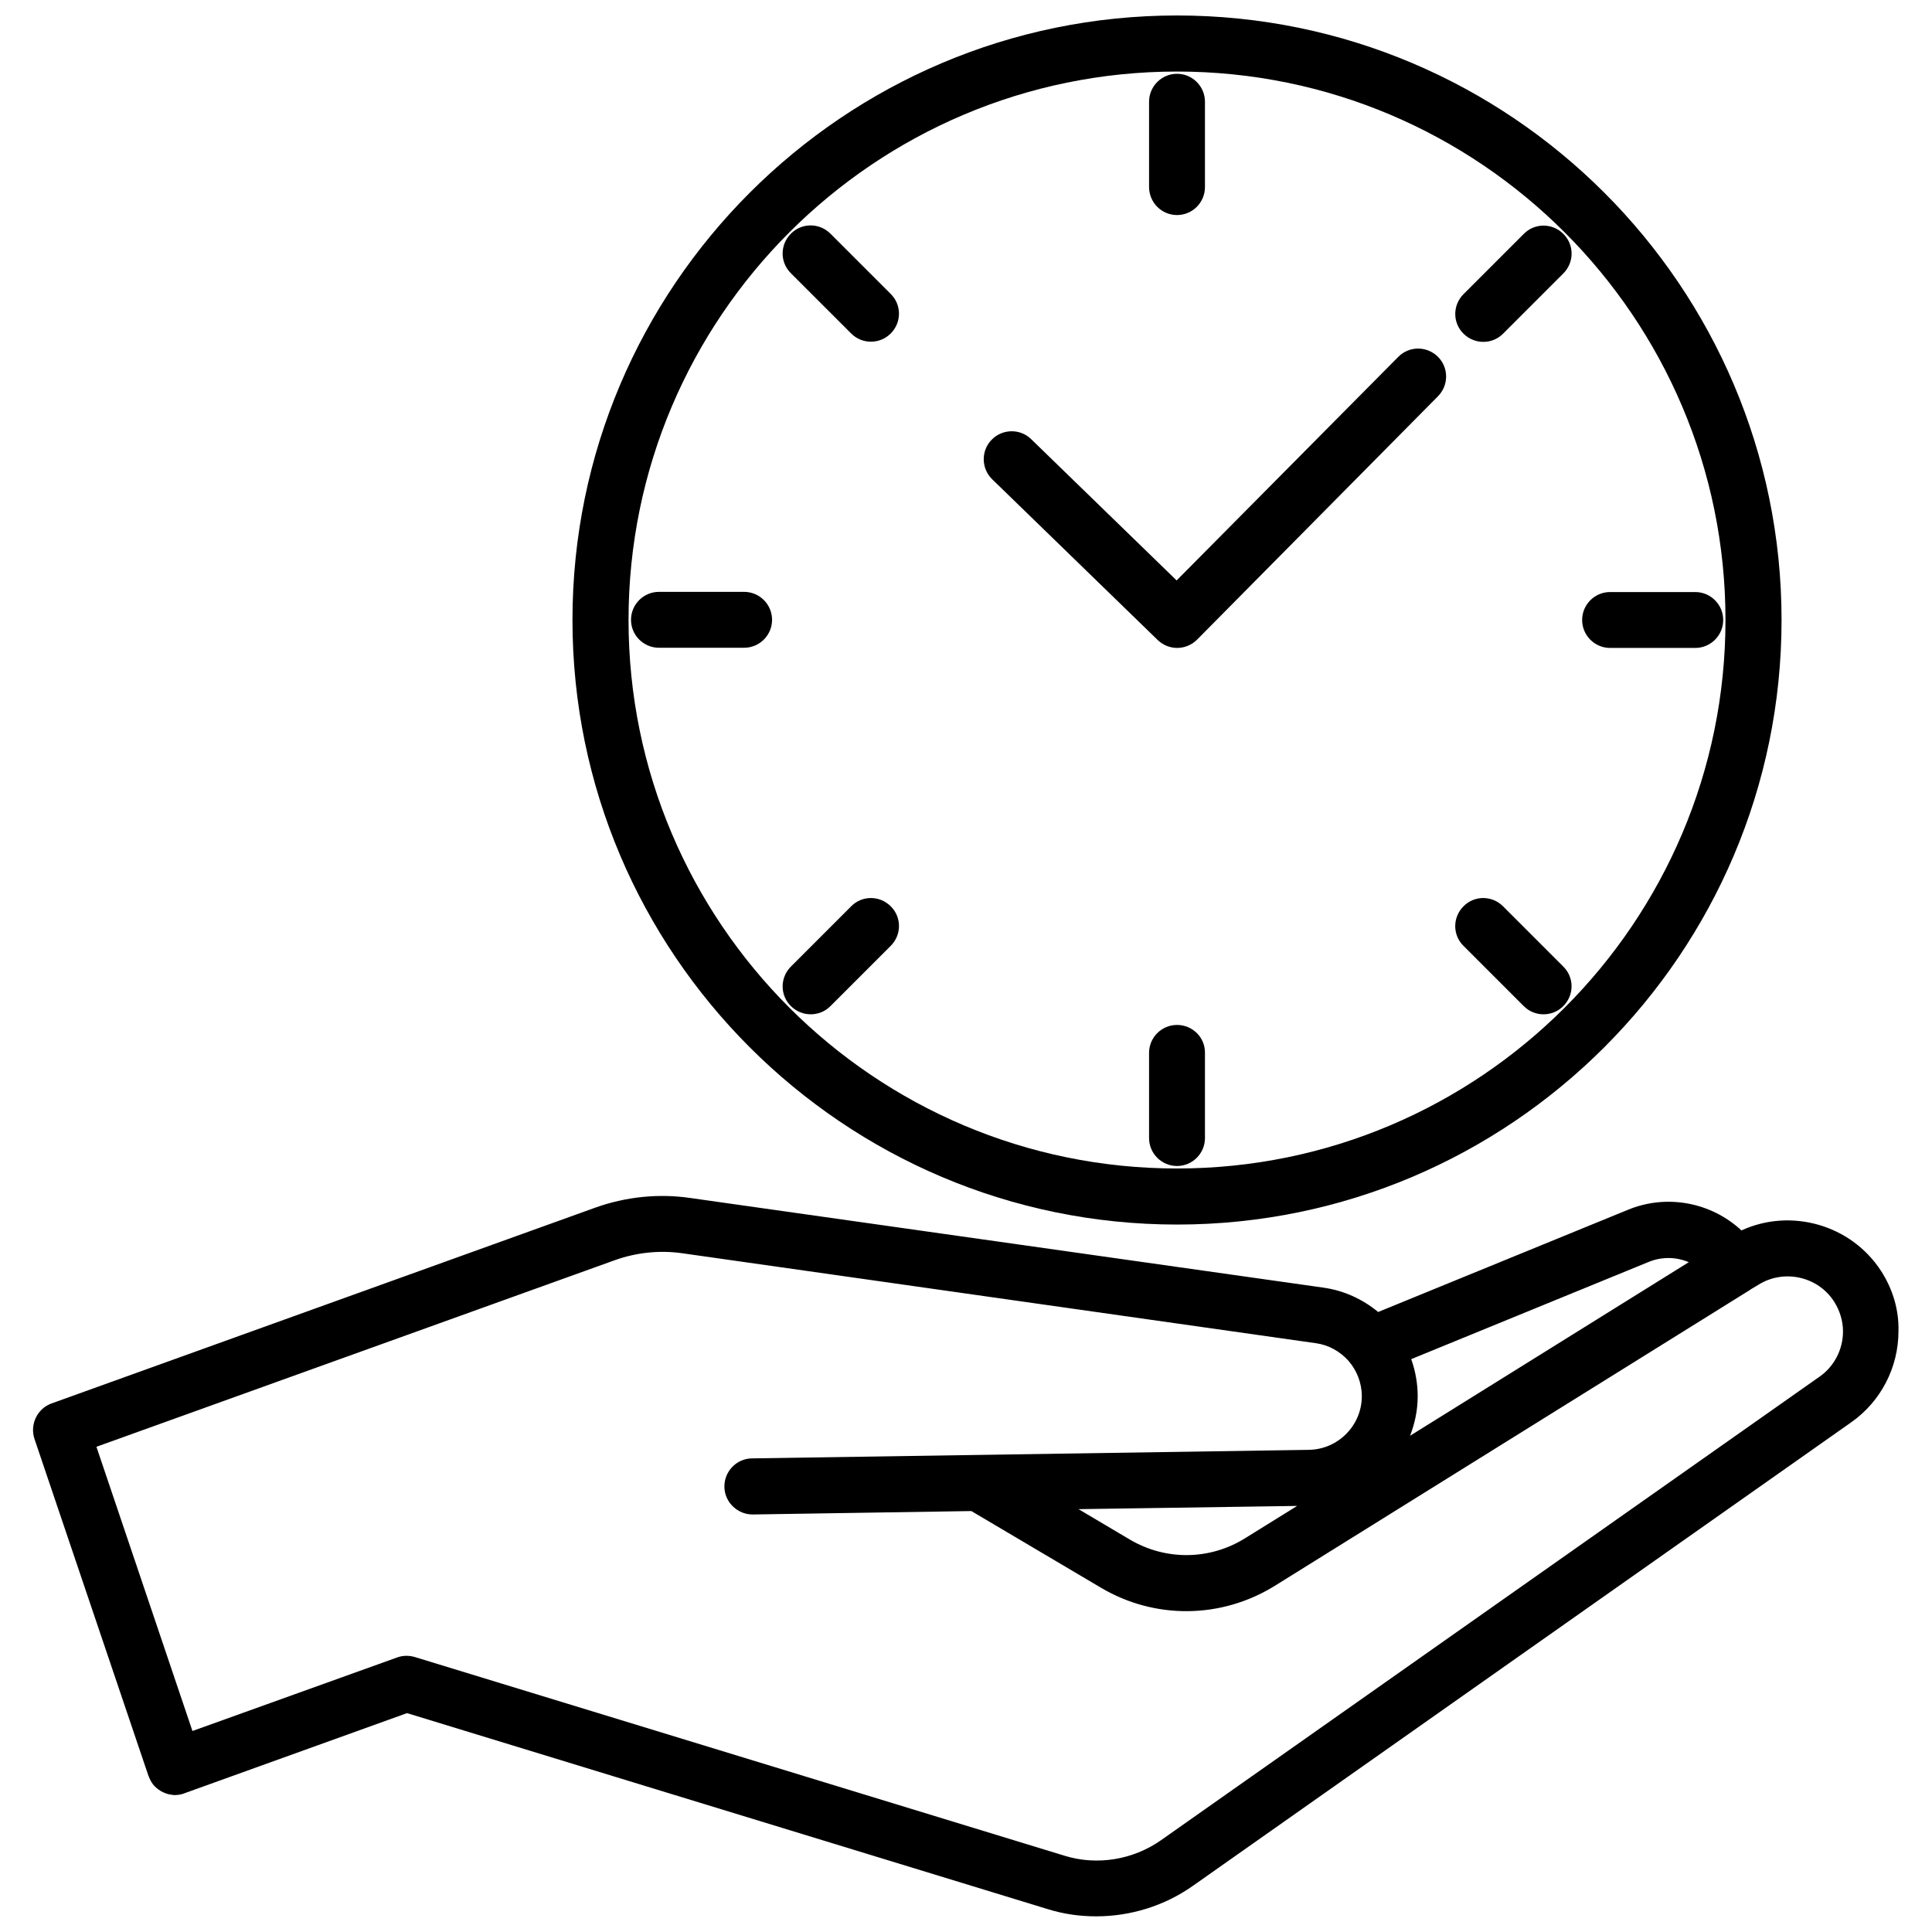
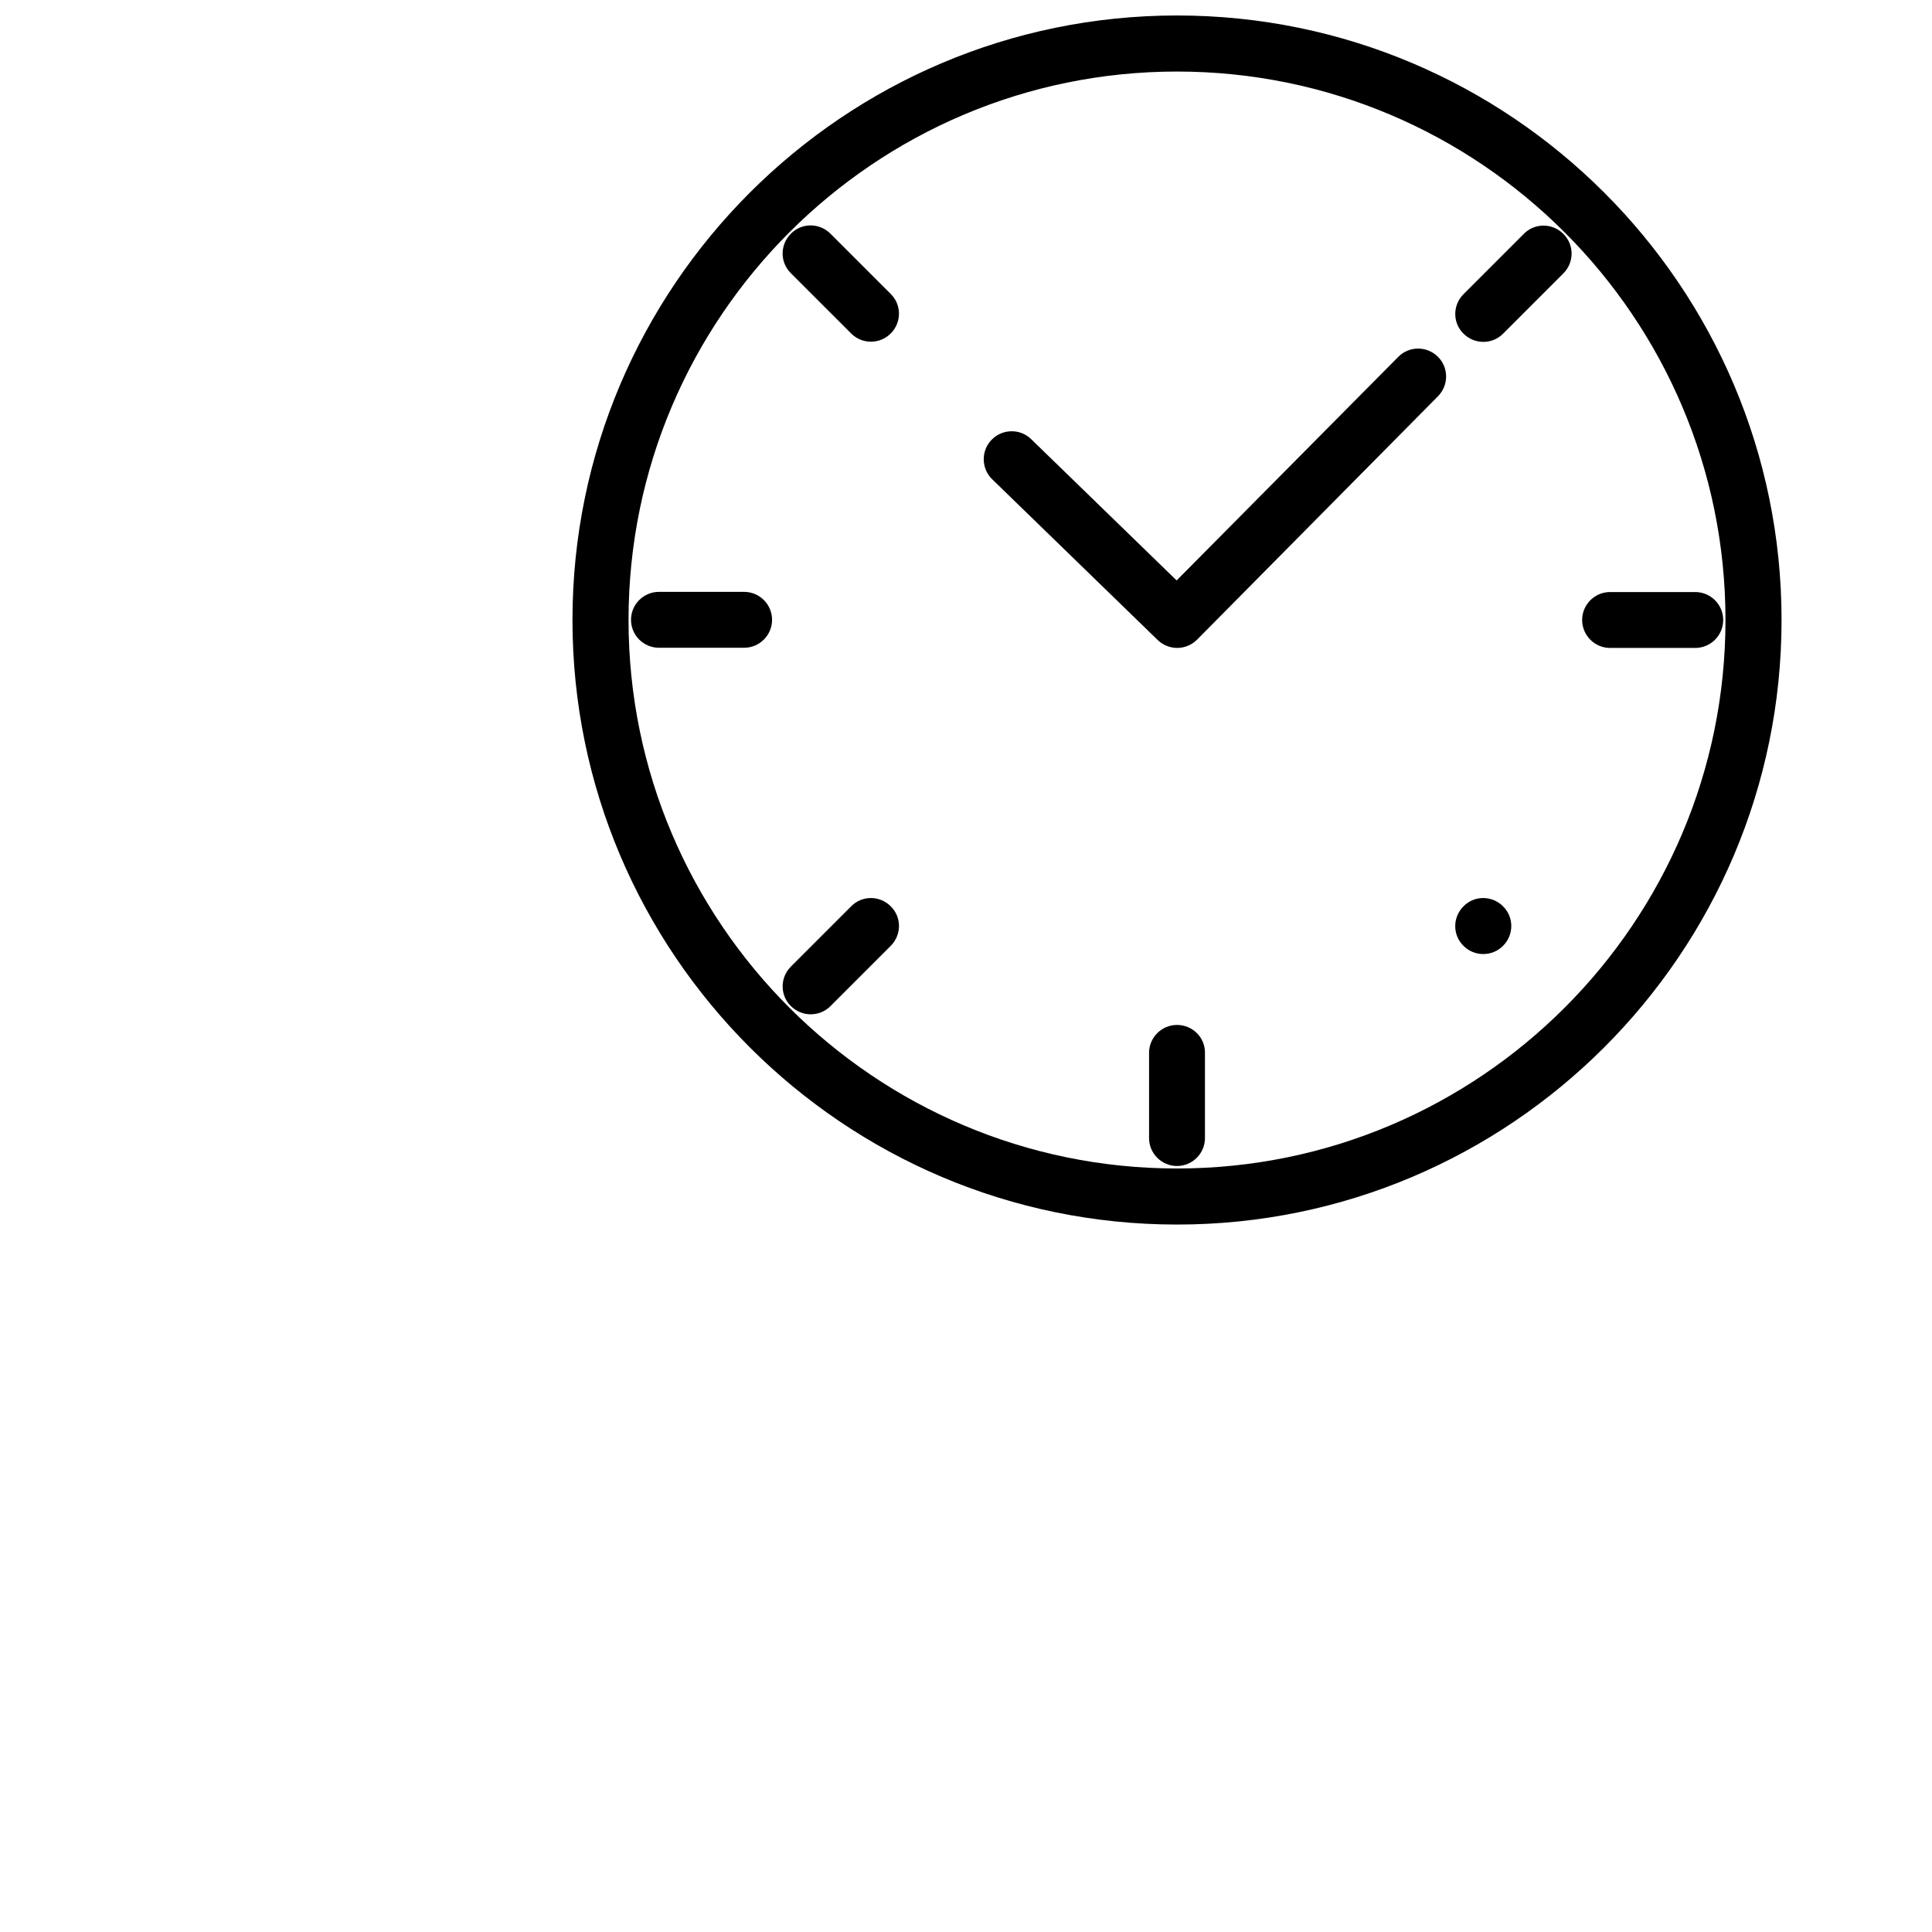
<svg xmlns="http://www.w3.org/2000/svg" width="800px" height="800px" version="1.1" viewBox="144 144 512 512">
  <defs>
    <clipPath id="b">
      <path d="m295 148.09h322v320.91h-322z" />
    </clipPath>
    <clipPath id="a">
      <path d="m152 460h496v191.9h-496z" />
    </clipPath>
  </defs>
  <g clip-path="url(#b)">
    <path d="m455.92 468.52c88.316 0 160.21-71.844 160.21-160.21 0-88.367-71.844-160.21-160.21-160.21-88.316 0-160.21 71.844-160.21 160.21 0 88.367 71.895 160.21 160.21 160.21zm0-305.56c80.156 0 145.35 65.191 145.35 145.35s-65.191 145.35-145.35 145.35-145.35-65.191-145.35-145.35 65.191-145.35 145.35-145.35z" />
  </g>
-   <path d="m455.92 200.99c4.082 0 7.406-3.324 7.406-7.406v-22.621c0-4.082-3.324-7.406-7.406-7.406s-7.406 3.324-7.406 7.406v22.57c0 4.133 3.324 7.457 7.406 7.457z" />
  <path d="m455.92 415.62c-4.082 0-7.406 3.324-7.406 7.406v22.57c0 4.082 3.324 7.406 7.406 7.406s7.406-3.324 7.406-7.406v-22.57c0.051-4.082-3.277-7.406-7.406-7.406z" />
  <path d="m570.69 315.71h22.57c4.082 0 7.406-3.324 7.406-7.406 0-4.082-3.324-7.406-7.406-7.406h-22.57c-4.082 0-7.406 3.324-7.406 7.406 0 4.082 3.328 7.406 7.406 7.406z" />
  <path d="m341.2 300.85h-22.57c-4.082 0-7.406 3.324-7.406 7.406 0 4.082 3.324 7.406 7.406 7.406h22.57c4.082 0 7.406-3.324 7.406-7.406 0-4.078-3.324-7.406-7.406-7.406z" />
  <path d="m537.09 234.6c1.914 0 3.777-0.707 5.238-2.168l15.973-15.973c2.922-2.922 2.922-7.609 0-10.48-2.922-2.922-7.609-2.922-10.48 0l-15.973 15.973c-2.922 2.922-2.922 7.609 0 10.48 1.414 1.414 3.328 2.168 5.242 2.168z" />
  <path d="m358.84 412.8c1.914 0 3.777-0.707 5.238-2.168l15.973-15.973c2.922-2.922 2.922-7.609 0-10.48-2.922-2.922-7.609-2.922-10.48 0l-15.973 15.973c-2.922 2.922-2.922 7.609 0 10.48 1.465 1.461 3.379 2.168 5.242 2.168z" />
-   <path d="m542.32 384.18c-2.922-2.922-7.609-2.922-10.48 0-2.922 2.922-2.922 7.609 0 10.48l15.973 15.973c1.461 1.461 3.324 2.168 5.238 2.168 1.914 0 3.777-0.707 5.238-2.168 2.922-2.922 2.922-7.609 0-10.48z" />
+   <path d="m542.32 384.18c-2.922-2.922-7.609-2.922-10.48 0-2.922 2.922-2.922 7.609 0 10.48c1.461 1.461 3.324 2.168 5.238 2.168 1.914 0 3.777-0.707 5.238-2.168 2.922-2.922 2.922-7.609 0-10.48z" />
  <path d="m369.57 232.38c1.461 1.461 3.324 2.168 5.238 2.168 1.914 0 3.777-0.707 5.238-2.168 2.922-2.922 2.922-7.609 0-10.48l-15.973-15.973c-2.922-2.922-7.609-2.922-10.48 0-2.922 2.922-2.922 7.609 0 10.48z" />
  <path d="m450.78 313.59c1.461 1.41 3.324 2.117 5.188 2.117 1.914 0 3.828-0.754 5.289-2.215l63.832-64.488c2.871-2.922 2.871-7.609-0.051-10.48-2.922-2.871-7.609-2.871-10.48 0.051l-58.738 59.246-38.543-37.434c-2.922-2.871-7.656-2.769-10.48 0.152-2.871 2.922-2.769 7.656 0.152 10.48z" />
  <g clip-path="url(#a)">
-     <path d="m642.53 480.86c-8.012-12.395-24.031-16.777-37.031-10.781-8.012-7.457-19.852-9.773-30.277-5.391l-66 27.004c-4.133-3.426-9.117-5.691-14.461-6.449l-167.92-23.777c-8.363-1.211-16.977-0.301-24.938 2.519l-144.24 51.941c-3.777 1.359-5.793 5.543-4.535 9.371l30.23 89.375s0 0.051 0.051 0.051v0.051c0.051 0.102 0.102 0.152 0.102 0.25 0.152 0.352 0.301 0.656 0.453 0.957 0.102 0.152 0.152 0.25 0.25 0.402 0.152 0.25 0.352 0.504 0.555 0.754 0.102 0.102 0.203 0.203 0.301 0.301 0.25 0.25 0.504 0.504 0.805 0.707 0.051 0.051 0.152 0.102 0.203 0.152 0.352 0.25 0.754 0.504 1.109 0.656 0.102 0.051 0.203 0.051 0.25 0.102 0.301 0.152 0.656 0.25 0.957 0.352 0.152 0.051 0.25 0.051 0.402 0.102 0.301 0.051 0.605 0.102 0.906 0.152 0.152 0 0.301 0.051 0.402 0.051h0.25c0.25 0 0.504-0.051 0.805-0.051 0.102 0 0.203 0 0.301-0.051 0.402-0.051 0.855-0.152 1.258-0.301 0 0 0.051 0 0.051-0.051h0.051l59.047-21.262 169.79 51.941c4.18 1.309 8.516 1.914 12.848 1.914 9.07 0 18.086-2.769 25.594-8.062l174.52-122.88c7.809-5.492 12.496-14.508 12.496-24.133 0.156-5.59-1.508-11.133-4.582-15.918zm-61.664-2.418c3.527-1.461 7.356-1.359 10.68 0.051l-73.859 45.996c1.258-3.273 2.016-6.75 2.016-10.48 0-3.375-0.605-6.699-1.715-9.824zm45.344 30.379-174.57 122.88c-7.406 5.188-16.93 6.75-25.543 4.082l-172.15-52.648c-1.512-0.453-3.176-0.453-4.684 0.102l-54.262 19.496-25.445-75.32 137.44-49.473c5.644-2.016 11.84-2.672 17.836-1.812l167.87 23.832c3.375 0.453 6.449 2.168 8.715 4.734 2.215 2.57 3.477 5.894 3.477 9.32 0 7.707-6.246 14.055-13.957 14.207l-147.66 2.266c-4.082 0.051-7.356 3.426-7.305 7.559 0.051 4.082 3.527 7.356 7.559 7.305l57.887-0.906 34.41 20.355c14.258 8.414 31.84 8.211 45.949-0.504l125.9-78.395 0.051-0.051c0.051 0 0.051-0.051 0.102-0.051l0.051-0.051 2.168-1.309c6.75-4.18 15.719-2.168 20 4.484 1.512 2.367 2.367 5.141 2.367 7.91-0.004 4.785-2.32 9.27-6.199 11.988zm-138.45 34.262-13.805 8.566c-9.371 5.844-21.059 5.945-30.531 0.352l-13.602-8.062z" />
-   </g>
+     </g>
</svg>